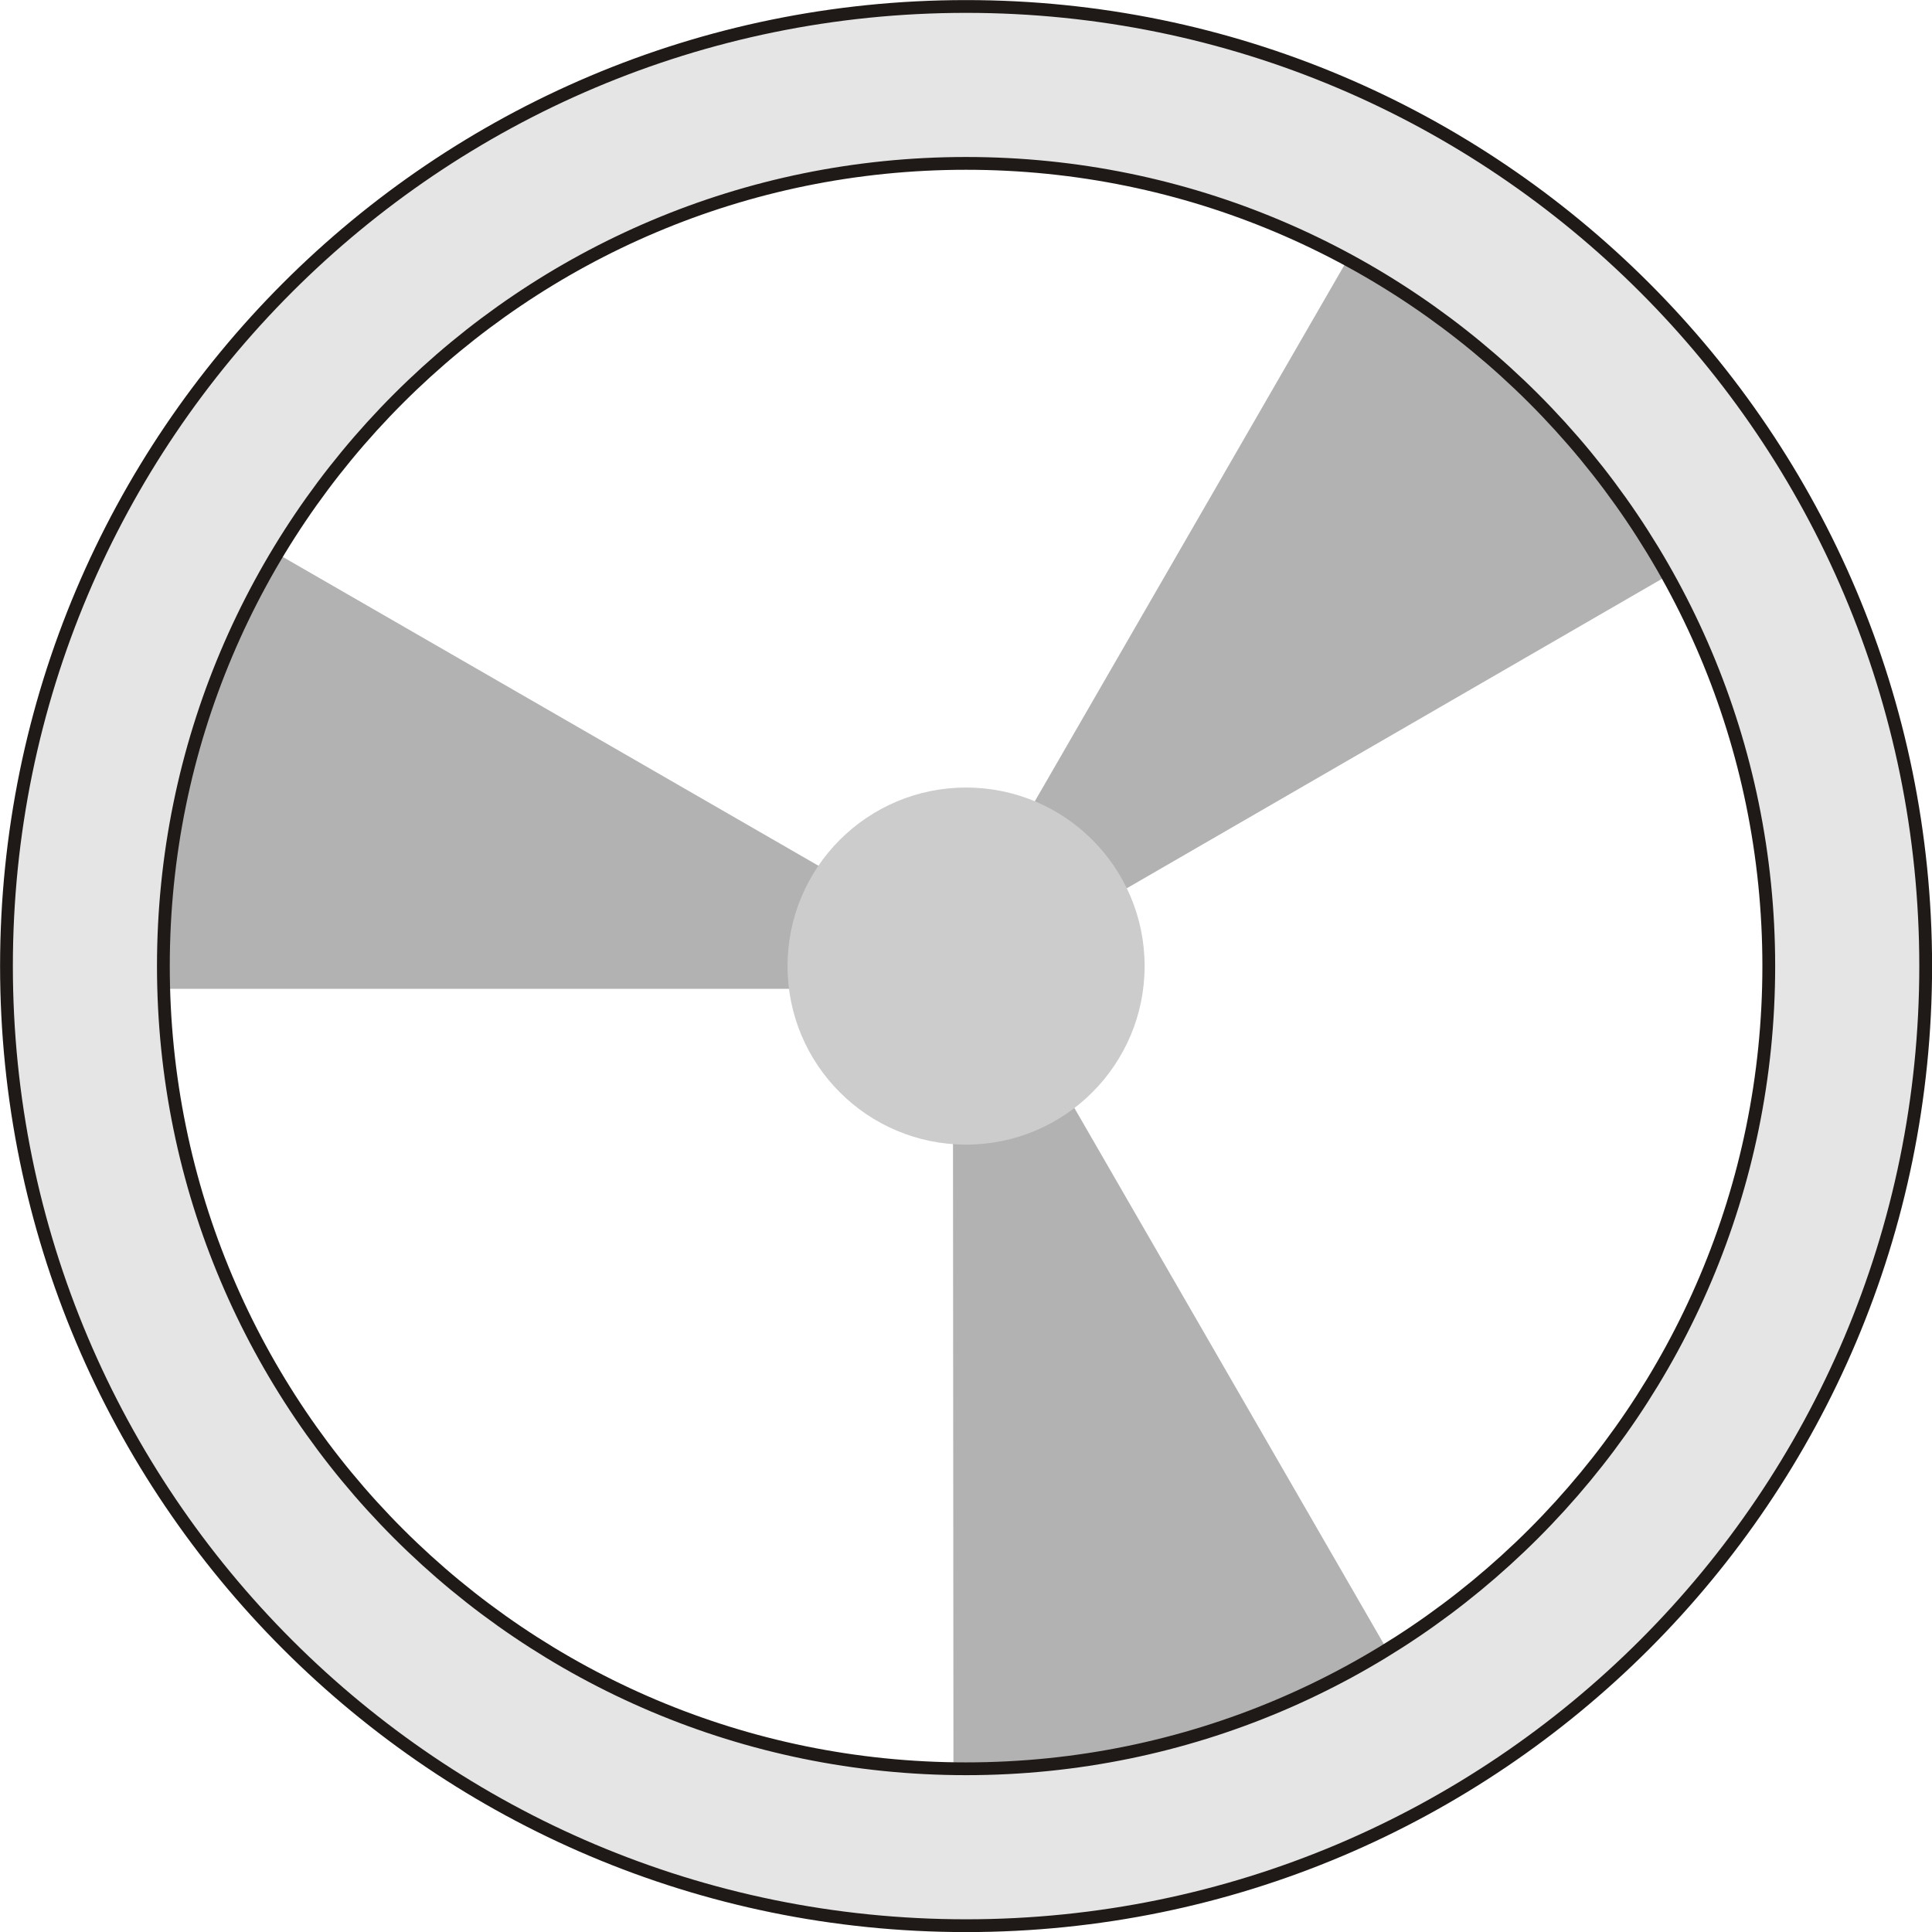
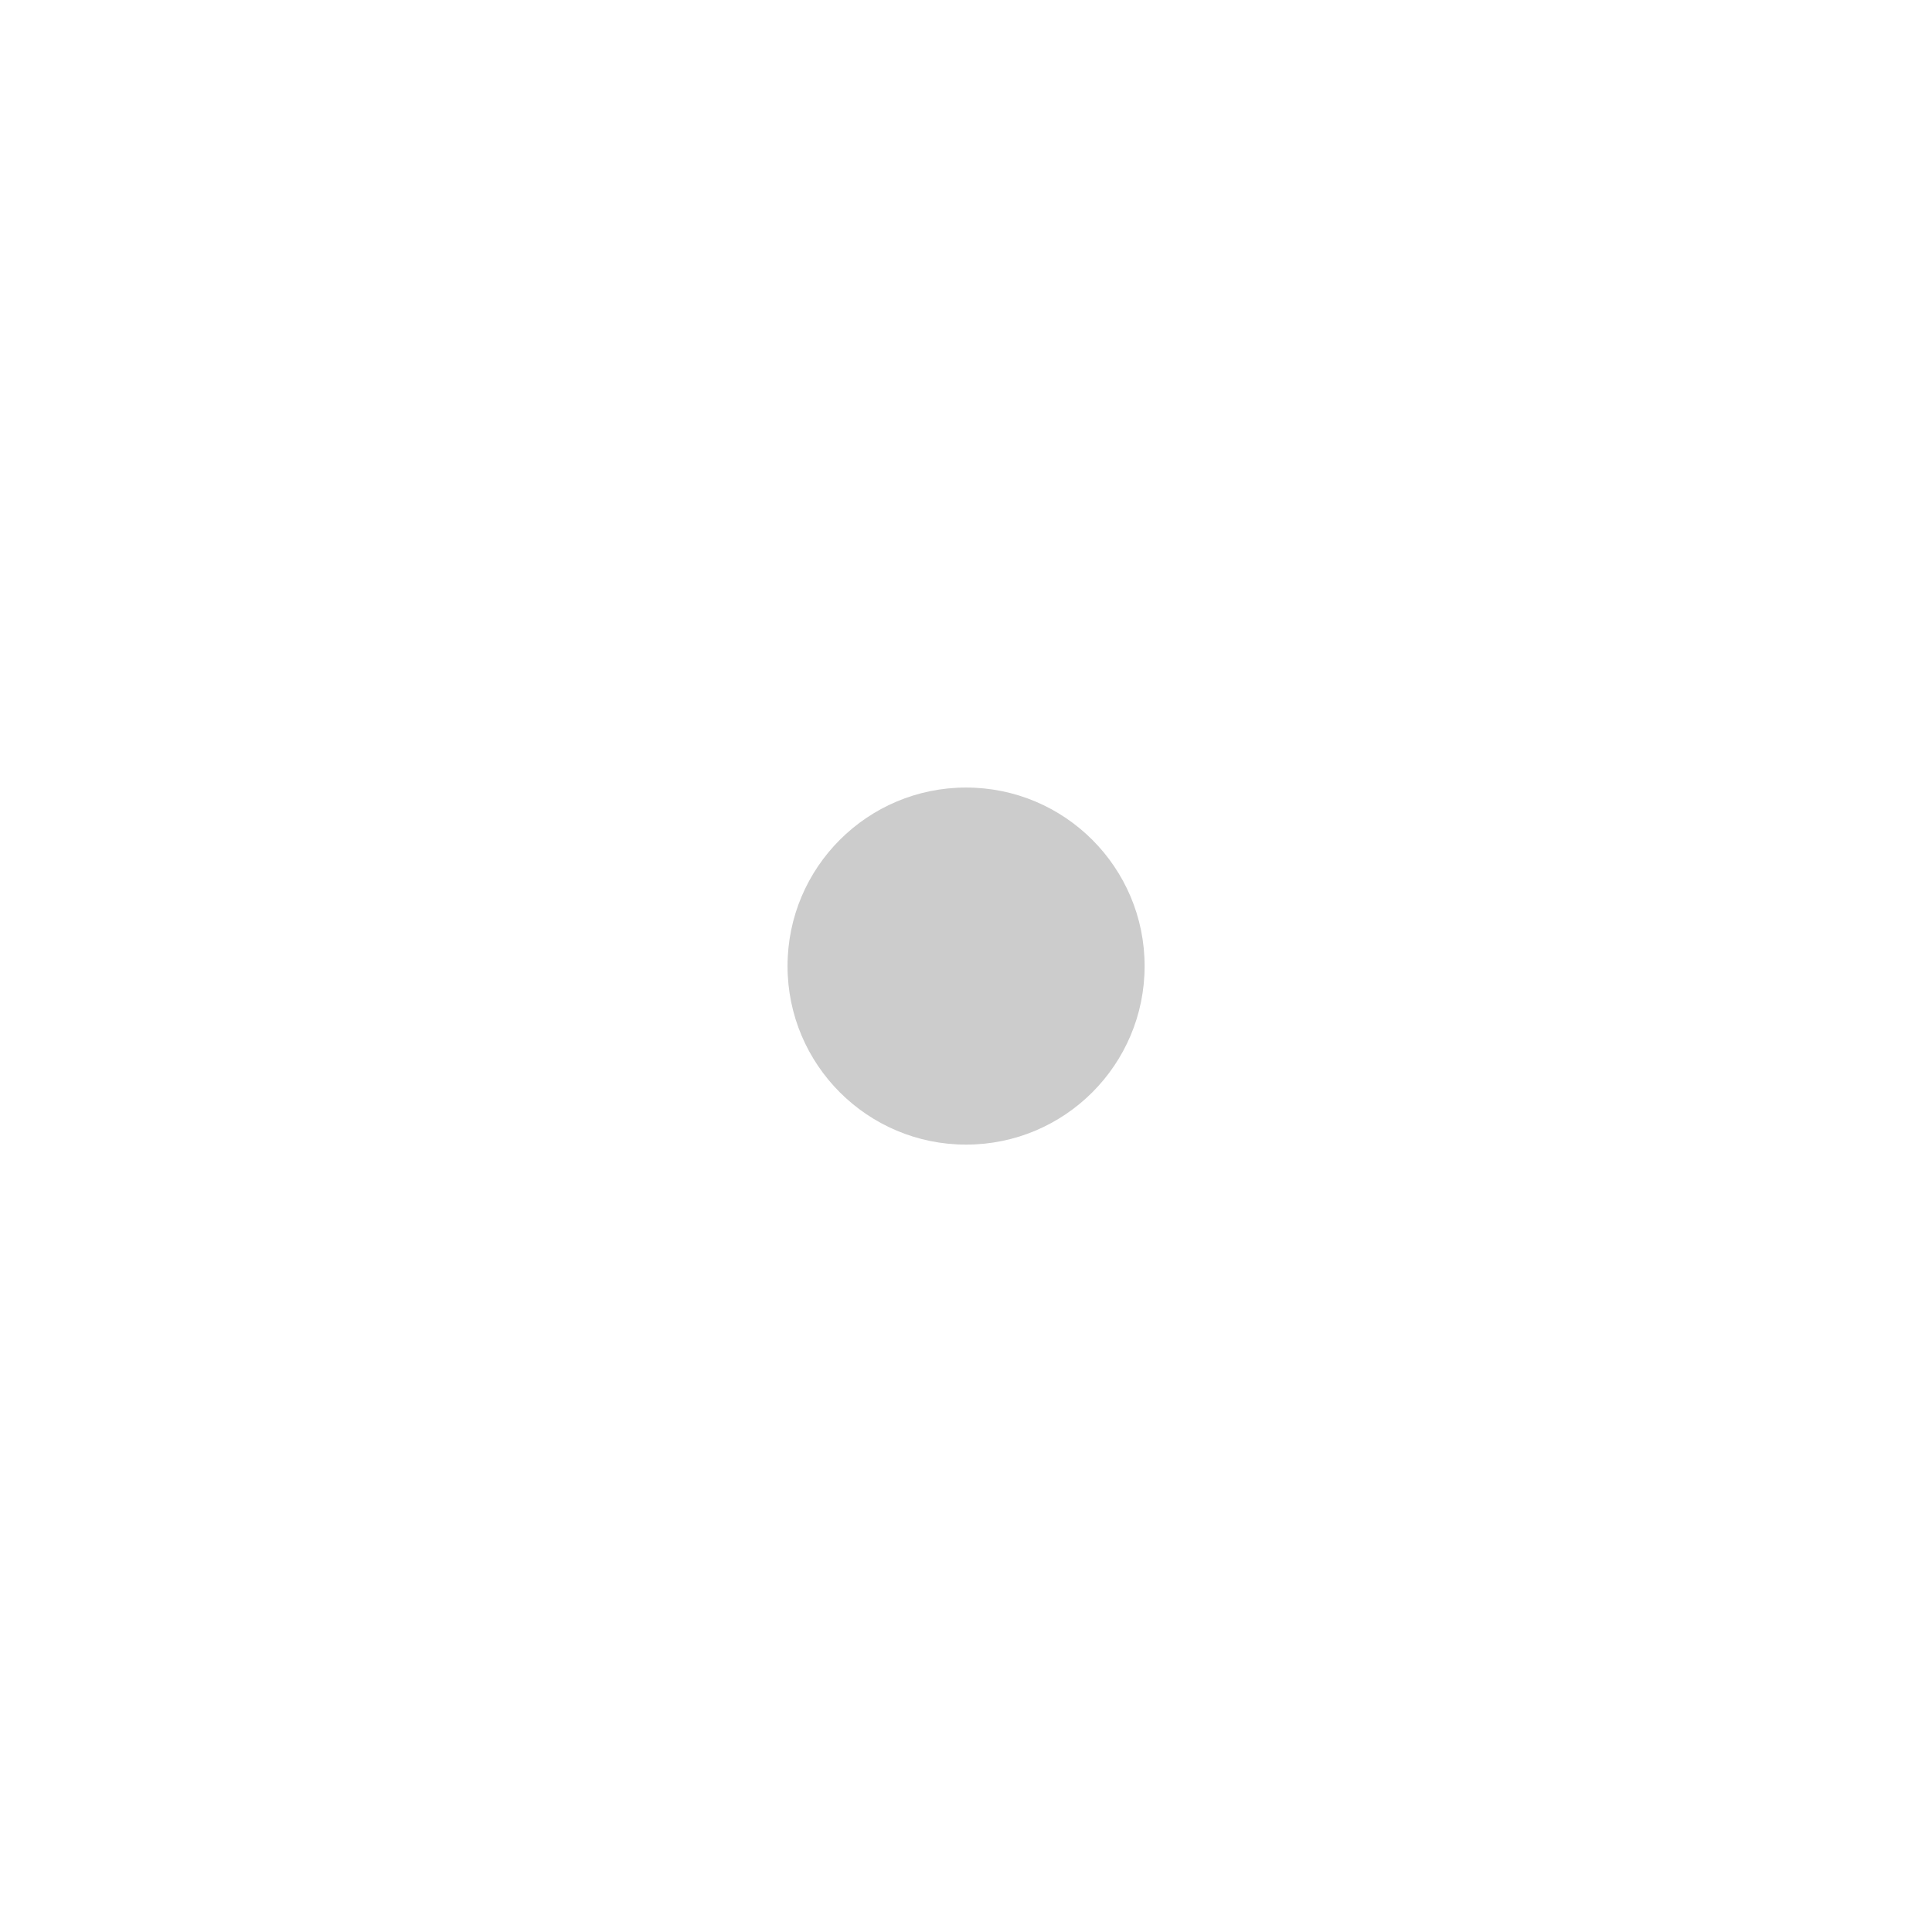
<svg xmlns="http://www.w3.org/2000/svg" xmlns:ns1="http://www.inkscape.org/namespaces/inkscape" xmlns:ns2="http://sodipodi.sourceforge.net/DTD/sodipodi-0.dtd" xml:space="preserve" width="26.744mm" height="26.744mm" style="shape-rendering:geometricPrecision; text-rendering:geometricPrecision; image-rendering:optimizeQuality; fill-rule:evenodd; clip-rule:evenodd" viewBox="0 0 12.239 12.239" id="svg2" version="1.1" ns1:version="0.48.3.1 r9886" ns2:docname="11-4.svg">
  <ns2:namedview pagecolor="#ffffff" bordercolor="#666666" borderopacity="1" objecttolerance="10" gridtolerance="10" guidetolerance="10" ns1:pageopacity="0" ns1:pageshadow="2" ns1:window-width="1440" ns1:window-height="848" id="namedview16" showgrid="false" ns1:zoom="2.4904537" ns1:cx="47.380924" ns1:cy="47.380924" ns1:window-x="-8" ns1:window-y="-8" ns1:window-maximized="1" ns1:current-layer="svg2" />
  <defs id="defs4">
    <style type="text/css" id="style6">
   
    .str0 {stroke:#1F1A17;stroke-width:0.081}
    .fil0 {fill:#B2B2B2}
    .fil1 {fill:#CCCCCC}
    .fil2 {fill:#E5E5E5}
   
  </style>
  </defs>
  <g id="light" ns1:label="#g3006">
-     <polygon style="fill:#b2b2b2" points="7.723,10.957 7.375,11.053 7.022,11.138 6.667,11.194 6.299,11.227 6.04,11.243 6.036,5.685 8.811,10.492 8.811,10.493 8.732,10.538 8.407,10.696 8.074,10.843 " class="fil0" id="path8" />
-     <polygon style="fill:#b2b2b2" points="9.507,2.313 9.764,2.565 10.014,2.829 10.24,3.108 10.454,3.41 10.597,3.627 5.786,6.409 8.561,1.602 8.561,1.602 8.639,1.648 8.939,1.851 9.233,2.065 " class="fil0" id="path8_0" />
-     <polygon style="fill:#b2b2b2" points="1.129,5.089 1.219,4.74 1.322,4.392 1.452,4.056 1.606,3.721 1.722,3.488 6.537,6.264 0.987,6.264 0.987,6.264 0.987,6.173 1.013,5.812 1.051,5.45 " class="fil0" id="path8_1" />
-   </g>
+     </g>
  <g id="hlight" ns1:label="#g3011">
    <circle style="fill:#cccccc" ns2:ry="1.13096" ns2:rx="1.13096" ns2:cy="0" ns2:cx="0" cy="0" cx="0" r="1.131" transform="matrix(0,1,-1,0,6.12,6.12)" class="fil1" id="_203933096" />
  </g>
  <g id="shape" ns1:label="#g3014">
-     <path style="fill:#e5e5e5;stroke:#1f1a17;stroke-width:0.081" ns1:connector-curvature="0" d="m 12.199,6.12 c 0,3.357 -2.722,6.079 -6.079,6.079 -3.357,0 -6.079,-2.722 -6.079,-6.079 0,-3.357 2.722,-6.079 6.079,-6.079 3.357,0 6.079,2.722 6.079,6.079 z m -0.994,0 c 0,2.808 -2.277,5.085 -5.085,5.085 -2.808,0 -5.085,-2.277 -5.085,-5.085 0,-2.808 2.277,-5.085 5.085,-5.085 2.808,0 5.085,2.277 5.085,5.085 z" class="fil2 str0" id="_203934080" />
-   </g>
+     </g>
</svg>